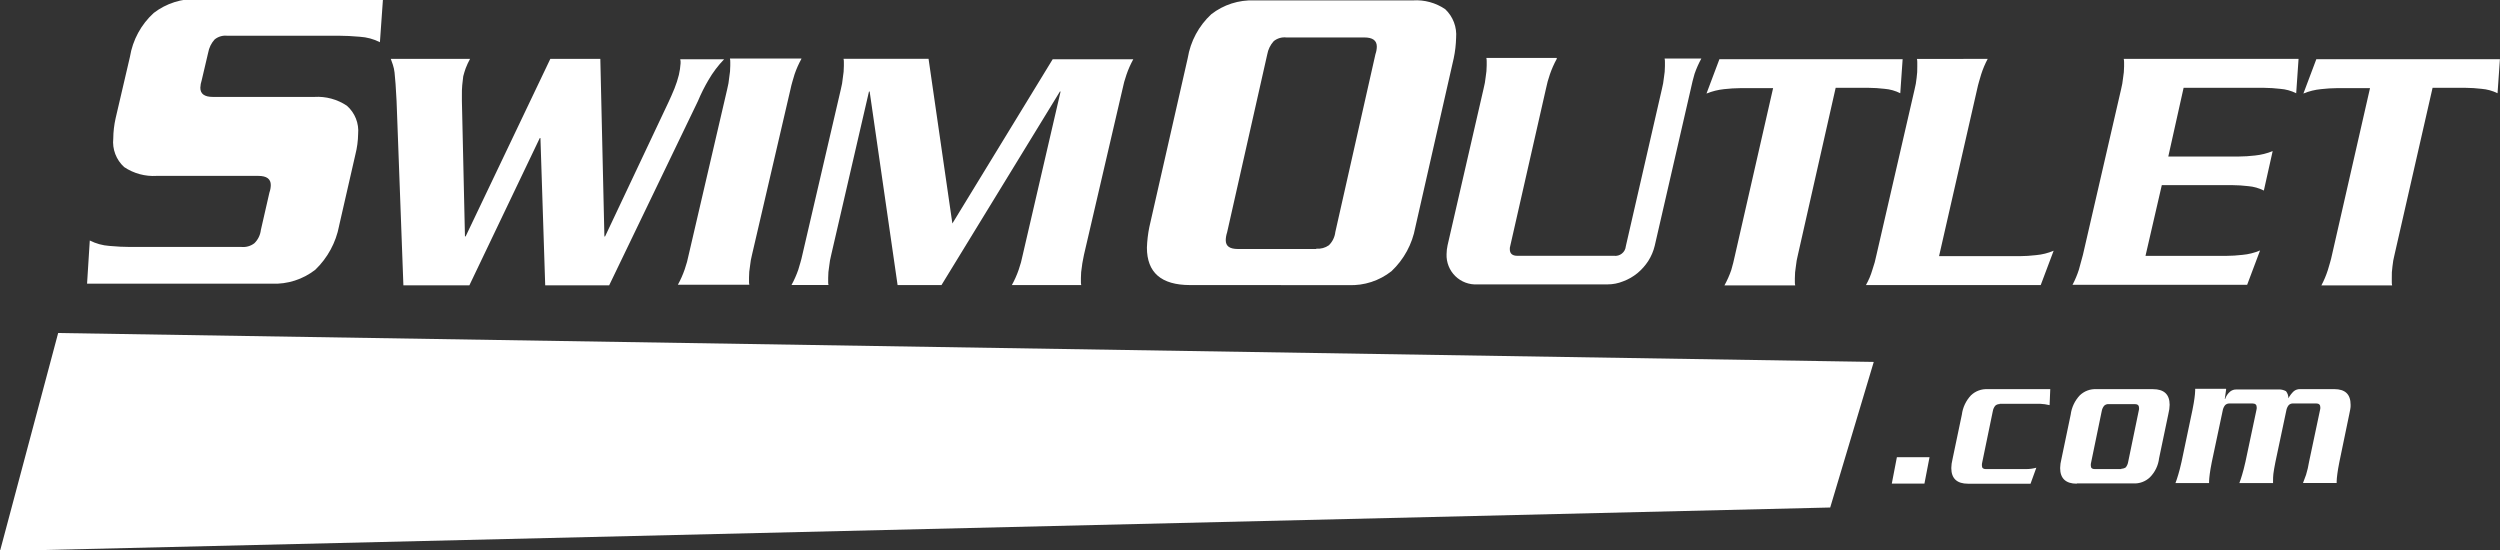
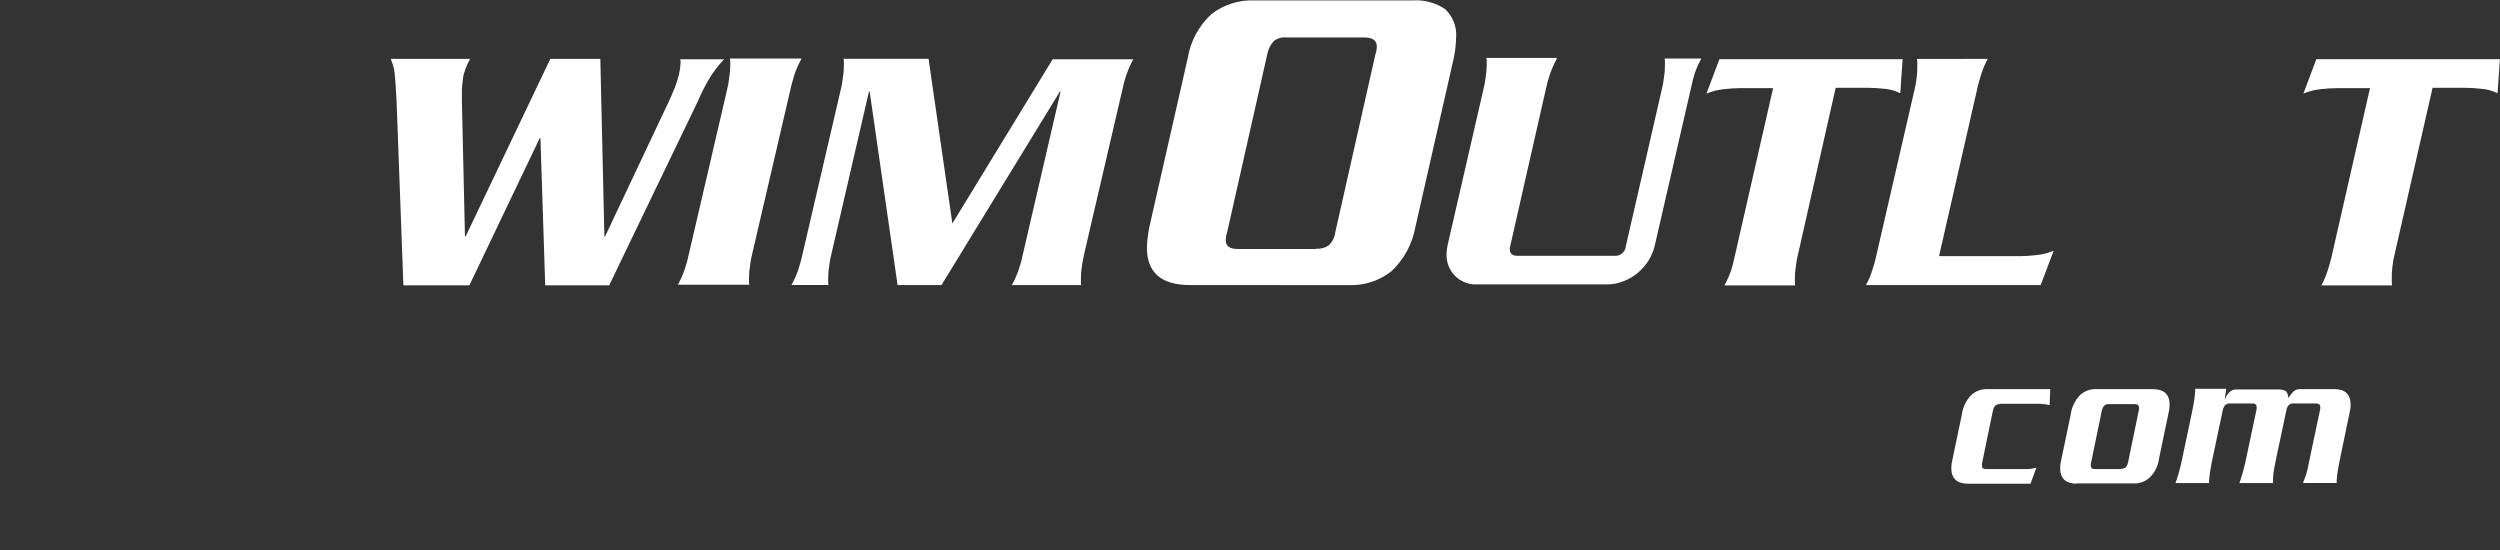
<svg xmlns="http://www.w3.org/2000/svg" width="300" height="66" viewBox="0 0 300 66" fill="none">
  <rect x="0" y="0" width="300" height="66" fill="#333333" stroke="none" />
  <g clip-path="url(#clip0_810_522)">
-     <path d="M224.851 43.43L219.625 60.901L0 66.126L6.979 39.962L224.851 43.43Z" fill="white" />
    <path d="M238.521 46.699H246.032L245.951 48.617C245.576 48.526 245.194 48.472 244.81 48.455H239.952V48.493C239.854 48.489 239.757 48.504 239.666 48.539C239.575 48.575 239.49 48.627 239.421 48.696C239.271 48.885 239.172 49.111 239.135 49.349L237.87 55.472L237.83 55.675V55.881C237.83 56.166 237.994 56.289 238.278 56.289H243.174C243.574 56.287 243.974 56.231 244.36 56.125L243.665 58.045H236.155C234.849 58.045 234.156 57.432 234.156 56.167C234.156 56.003 234.196 55.8 234.196 55.638L234.318 55.024L235.421 49.76C235.532 48.887 235.918 48.072 236.522 47.433C236.788 47.181 237.102 46.985 237.446 46.859C237.79 46.733 238.156 46.678 238.521 46.699Z" fill="white" />
    <path fill-rule="evenodd" clip-rule="evenodd" d="M251.584 46.699H258.358C259.664 46.699 260.357 47.31 260.357 48.576C260.357 48.739 260.316 48.942 260.316 49.105L260.195 49.718L259.092 54.983C258.994 55.849 258.605 56.657 257.991 57.276C257.726 57.529 257.411 57.724 257.068 57.85C256.724 57.977 256.358 58.031 255.992 58.011H249.214L249.216 58.043C247.911 58.043 247.217 57.43 247.217 56.165C247.217 56.001 247.259 55.798 247.259 55.636L247.383 55.024L248.482 49.758C248.593 48.886 248.979 48.072 249.583 47.433C249.849 47.181 250.163 46.984 250.507 46.857C250.851 46.731 251.218 46.678 251.584 46.699ZM253.02 48.493C252.922 48.489 252.825 48.504 252.733 48.539C252.642 48.575 252.56 48.629 252.49 48.698C252.341 48.887 252.242 49.112 252.204 49.351L250.939 55.472L250.898 55.677V55.881C250.898 56.166 251.062 56.289 251.346 56.289H254.57L254.564 56.246C254.753 56.248 254.937 56.192 255.093 56.084C255.243 55.895 255.341 55.669 255.379 55.431L256.644 49.31L256.685 49.105V48.941C256.685 48.655 256.52 48.493 256.196 48.493H253.02Z" fill="white" />
-     <path d="M230.932 58.036H227.015L227.627 54.86H231.544L230.932 58.036Z" fill="white" />
    <path d="M267.135 46.737L266.973 47.881H267.014C267.129 47.529 267.341 47.217 267.626 46.981C267.835 46.817 268.095 46.73 268.36 46.737H273.341C273.68 46.708 274.02 46.779 274.319 46.942C274.513 47.185 274.615 47.488 274.605 47.798C274.774 47.479 274.995 47.19 275.259 46.942C275.467 46.777 275.727 46.689 275.993 46.695H280.113C281.419 46.696 282.073 47.309 282.073 48.574C282.079 48.751 282.067 48.929 282.033 49.103L281.911 49.716L280.727 55.429C280.605 56.041 280.523 56.533 280.482 56.859C280.441 57.226 280.399 57.512 280.399 57.757V57.962H276.358C276.476 57.676 276.598 57.349 276.725 56.982C276.884 56.462 277.007 55.931 277.092 55.395L278.397 49.23L278.438 49.025V48.862C278.438 48.576 278.273 48.414 277.947 48.414H275.172C275.075 48.409 274.976 48.425 274.885 48.46C274.794 48.495 274.711 48.55 274.642 48.619C274.492 48.808 274.393 49.032 274.356 49.27L273.051 55.434C272.929 56.047 272.845 56.536 272.805 56.863C272.774 57.161 272.761 57.461 272.765 57.761V57.966H268.724C268.846 57.68 268.928 57.352 269.05 56.985C269.171 56.618 269.296 56.088 269.458 55.398L270.764 49.234L270.804 49.029V48.865C270.804 48.579 270.639 48.417 270.313 48.417H267.538C267.441 48.413 267.343 48.428 267.252 48.464C267.161 48.499 267.078 48.553 267.009 48.622C266.859 48.812 266.761 49.037 266.723 49.275L265.417 55.438C265.295 56.05 265.213 56.54 265.172 56.866C265.132 57.233 265.089 57.519 265.089 57.764V57.969H261.055C261.177 57.683 261.259 57.356 261.381 56.989C261.503 56.622 261.627 56.091 261.789 55.401L263.094 49.196C263.216 48.584 263.3 48.095 263.34 47.767C263.382 47.47 263.409 47.17 263.421 46.87V46.656H267.126L267.135 46.737Z" fill="white" />
    <path d="M228.033 11.189C227.448 10.893 226.811 10.713 226.157 10.66C225.507 10.583 224.852 10.542 224.197 10.537H220.28L215.75 30.578C215.632 31.032 215.551 31.495 215.505 31.963C215.422 32.435 215.381 32.914 215.383 33.393V33.8C215.376 33.95 215.391 34.101 215.424 34.248H206.933C207.258 33.661 207.532 33.047 207.75 32.413C207.914 31.841 208.078 31.228 208.202 30.615L212.772 10.577H208.853C208.199 10.583 207.545 10.623 206.895 10.697C206.168 10.773 205.455 10.951 204.778 11.227L206.329 7.104H228.316L228.033 11.189Z" fill="white" />
    <path d="M299.705 11.189C299.105 10.893 298.454 10.713 297.787 10.66C297.137 10.583 296.483 10.542 295.828 10.537H291.909L287.341 30.576C287.223 31.03 287.141 31.494 287.096 31.961C287.027 32.434 287 32.914 287.015 33.392V33.798C287.008 33.949 287.021 34.1 287.055 34.246H278.566C278.879 33.659 279.138 33.043 279.341 32.409C279.505 31.838 279.709 31.226 279.832 30.614L284.402 10.575H280.485C279.831 10.58 279.176 10.62 278.526 10.696C277.798 10.766 277.084 10.944 276.408 11.225L277.959 7.103H299.99L299.705 11.189Z" fill="white" />
    <path d="M56.405 7.067C56.202 7.434 56.025 7.816 55.876 8.209C55.754 8.535 55.671 8.862 55.59 9.148L55.468 10.208C55.432 10.629 55.419 11.051 55.428 11.473V12.126L55.795 28.37H55.876L66.038 7.067H72.039L72.528 28.372H72.609L80.242 12.209C80.447 11.761 80.691 11.229 80.936 10.62C81.15 10.089 81.327 9.543 81.465 8.988C81.571 8.532 81.64 8.068 81.67 7.601C81.683 7.436 81.669 7.27 81.629 7.11H86.895C86.171 7.86 85.54 8.697 85.017 9.6C84.539 10.414 84.116 11.26 83.752 12.131L73.099 34.241H65.425L64.853 16.569H64.772L56.324 34.241H48.406V34.208L47.589 12.128C47.548 11.311 47.509 10.617 47.468 10.088C47.428 9.558 47.386 9.108 47.346 8.7C47.31 8.381 47.241 8.066 47.141 7.761L46.896 7.067H56.405Z" fill="white" />
    <path fill-rule="evenodd" clip-rule="evenodd" d="M169.546 0.048C170.922 -0.043 172.29 0.329 173.429 1.106C173.89 1.542 174.246 2.077 174.472 2.67C174.698 3.264 174.787 3.902 174.734 4.535C174.712 5.358 174.618 6.178 174.449 6.984L169.838 27.277C169.47 29.292 168.469 31.136 166.98 32.542C165.521 33.696 163.697 34.289 161.838 34.215L142.811 34.208C139.342 34.208 137.629 32.698 137.629 29.719C137.658 28.896 137.753 28.078 137.915 27.27L142.527 6.977C142.856 4.956 143.851 3.103 145.351 1.711C146.825 0.562 148.659 -0.027 150.526 0.048H169.546ZM154.354 4.494C154.085 4.464 153.813 4.489 153.554 4.566C153.295 4.643 153.053 4.77 152.844 4.942C152.442 5.388 152.173 5.939 152.069 6.531L147.254 27.882C147.153 28.185 147.096 28.502 147.089 28.821C147.089 29.555 147.58 29.879 148.558 29.88H157.947L157.954 29.842C158.49 29.887 159.025 29.742 159.465 29.433C159.897 29.008 160.17 28.448 160.239 27.846L165.056 6.493C165.158 6.204 165.213 5.901 165.218 5.595C165.218 4.861 164.726 4.494 163.706 4.494H154.354Z" fill="white" />
    <path d="M238.523 7.067C238.21 7.654 237.949 8.269 237.746 8.904C237.584 9.475 237.38 10.087 237.257 10.699L232.686 30.739H242.359C243.014 30.735 243.668 30.693 244.319 30.617C245.048 30.552 245.763 30.373 246.437 30.088L244.886 34.21H223.911C224.241 33.63 224.502 33.014 224.687 32.373C224.893 31.787 225.058 31.187 225.178 30.578L229.748 10.741C229.866 10.285 229.947 9.821 229.993 9.353C230.06 8.894 230.087 8.43 230.074 7.966V7.518C230.079 7.368 230.066 7.217 230.034 7.07L238.523 7.067Z" fill="white" />
    <path d="M114.284 26.814L114.282 26.822L126.323 7.108H135.997C135.673 7.695 135.399 8.31 135.181 8.945C134.974 9.531 134.81 10.133 134.689 10.742L130.076 30.579C129.995 31.07 129.872 31.518 129.831 31.966C129.749 32.424 129.707 32.887 129.709 33.352V33.8C129.7 33.937 129.715 34.076 129.75 34.208H121.423C121.748 33.621 122.023 33.006 122.242 32.371C122.448 31.785 122.611 31.185 122.731 30.576L127.271 10.984H127.19L112.978 34.208H107.711L104.358 10.984H104.277L99.748 30.572C99.63 31.027 99.547 31.49 99.501 31.958C99.419 32.415 99.379 32.88 99.381 33.345V33.793C99.372 33.93 99.385 34.069 99.42 34.202H94.978C95.303 33.614 95.576 32.999 95.795 32.364C95.959 31.793 96.162 31.181 96.286 30.569L100.897 10.732C101.019 10.263 101.102 9.784 101.144 9.302C101.226 8.844 101.266 8.379 101.264 7.914V7.508C101.271 7.357 101.258 7.206 101.225 7.06H111.427L114.284 26.814Z" fill="white" />
    <path d="M248.685 34.208V34.176H248.703C248.697 34.187 248.691 34.198 248.685 34.208Z" fill="white" />
-     <path d="M275.543 11.19C274.945 10.889 274.291 10.709 273.623 10.661C272.987 10.586 272.346 10.545 271.705 10.539H262.032L260.195 18.783H268.645C269.299 18.778 269.952 18.737 270.602 18.661C271.33 18.586 272.043 18.408 272.72 18.132L271.662 22.867C271.076 22.571 270.438 22.39 269.784 22.337C269.147 22.261 268.507 22.221 267.866 22.216H259.416L257.459 30.705H267.132C267.786 30.7 268.441 30.661 269.091 30.584C269.82 30.519 270.535 30.339 271.209 30.054L269.658 34.176H248.703C249.008 33.598 249.263 32.994 249.463 32.371C249.625 31.8 249.79 31.188 249.952 30.576L254.524 10.739C254.642 10.284 254.723 9.82 254.769 9.352C254.85 8.894 254.891 8.429 254.891 7.964V7.516C254.896 7.366 254.881 7.215 254.85 7.068H275.827L275.543 11.19Z" fill="white" />
    <path d="M96.168 7.067C95.844 7.654 95.57 8.268 95.352 8.902C95.188 9.474 94.984 10.087 94.861 10.699L90.249 30.536C90.131 30.991 90.048 31.455 90.003 31.923C89.92 32.38 89.88 32.844 89.882 33.309V33.759C89.873 33.895 89.886 34.033 89.922 34.165H81.347C81.671 33.578 81.945 32.963 82.163 32.328C82.37 31.742 82.533 31.142 82.653 30.533L87.266 10.696C87.387 10.227 87.469 9.748 87.511 9.265C87.593 8.808 87.635 8.345 87.633 7.88V7.471C87.64 7.321 87.625 7.17 87.592 7.023H96.168V7.067Z" fill="white" />
    <path d="M186.812 7.063C186.487 7.65 186.214 8.266 185.995 8.9C185.789 9.486 185.624 10.088 185.504 10.697L181.22 29.554C181.182 29.672 181.167 29.797 181.179 29.921C181.179 30.411 181.465 30.696 182.077 30.696H193.669C193.839 30.719 194.011 30.706 194.176 30.66C194.34 30.614 194.494 30.536 194.627 30.429C194.761 30.323 194.872 30.19 194.953 30.04C195.034 29.889 195.082 29.722 195.098 29.552L199.425 10.696C199.543 10.241 199.626 9.777 199.671 9.309C199.753 8.851 199.792 8.386 199.792 7.921V7.471C199.797 7.321 199.784 7.171 199.752 7.023H204.164C203.839 7.611 203.566 8.226 203.347 8.86C203.185 9.432 203.021 10.044 202.899 10.656L198.572 29.473C198.417 30.124 198.154 30.744 197.796 31.31C197.438 31.863 196.998 32.359 196.49 32.78C195.977 33.199 195.399 33.531 194.777 33.76C194.182 34.003 193.544 34.128 192.901 34.127H177.293C176.805 34.157 176.317 34.083 175.859 33.912C175.401 33.741 174.984 33.475 174.635 33.133C174.286 32.791 174.013 32.379 173.832 31.925C173.652 31.471 173.568 30.983 173.588 30.495C173.592 30.139 173.632 29.784 173.708 29.437L178.035 10.62C178.153 10.165 178.236 9.701 178.282 9.233C178.363 8.775 178.402 8.31 178.403 7.845V7.397C178.407 7.247 178.395 7.096 178.363 6.949H186.812V7.063Z" fill="white" />
-     <path d="M23.713 -0.12H45.957L45.59 5.064C44.84 4.684 44.02 4.462 43.181 4.411C42.24 4.33 41.423 4.289 40.732 4.289H27.264C26.995 4.259 26.722 4.284 26.463 4.361C26.204 4.438 25.962 4.565 25.753 4.737C25.351 5.183 25.083 5.734 24.979 6.326L24.204 9.631C24.107 9.921 24.052 10.223 24.04 10.529C24.04 11.263 24.53 11.63 25.55 11.63H37.713C39.099 11.542 40.476 11.915 41.63 12.69C42.104 13.109 42.475 13.633 42.708 14.222C42.942 14.81 43.033 15.447 42.976 16.078C42.962 16.904 42.853 17.726 42.65 18.526L40.691 27.098L40.692 27.105C40.308 29.113 39.309 30.953 37.835 32.37C36.347 33.53 34.495 34.124 32.61 34.043H10.448L10.774 28.859C11.511 29.234 12.317 29.456 13.142 29.512C14.08 29.594 14.855 29.635 15.591 29.635H28.977C29.532 29.687 30.087 29.527 30.528 29.187C30.961 28.762 31.235 28.2 31.304 27.598L32.331 23.105C32.434 22.817 32.489 22.514 32.495 22.207C32.495 21.473 32.003 21.106 30.983 21.106H18.815C17.428 21.194 16.051 20.822 14.898 20.048C14.426 19.619 14.062 19.084 13.835 18.488C13.608 17.893 13.525 17.253 13.592 16.619C13.6 15.796 13.696 14.977 13.878 14.175L15.591 6.829C15.922 4.799 16.929 2.94 18.448 1.554C19.954 0.399 21.816 -0.193 23.713 -0.12Z" fill="white" />
    <path d="M228.328 7.104H228.316L228.32 7.067L228.328 7.104Z" fill="white" />
    <path d="M300 7.103H299.99L299.991 7.067L300 7.103Z" fill="white" />
  </g>
  <defs>
    <clipPath id="clip0_810_522">
      <rect width="300" height="66" fill="white" />
    </clipPath>
  </defs>
</svg>